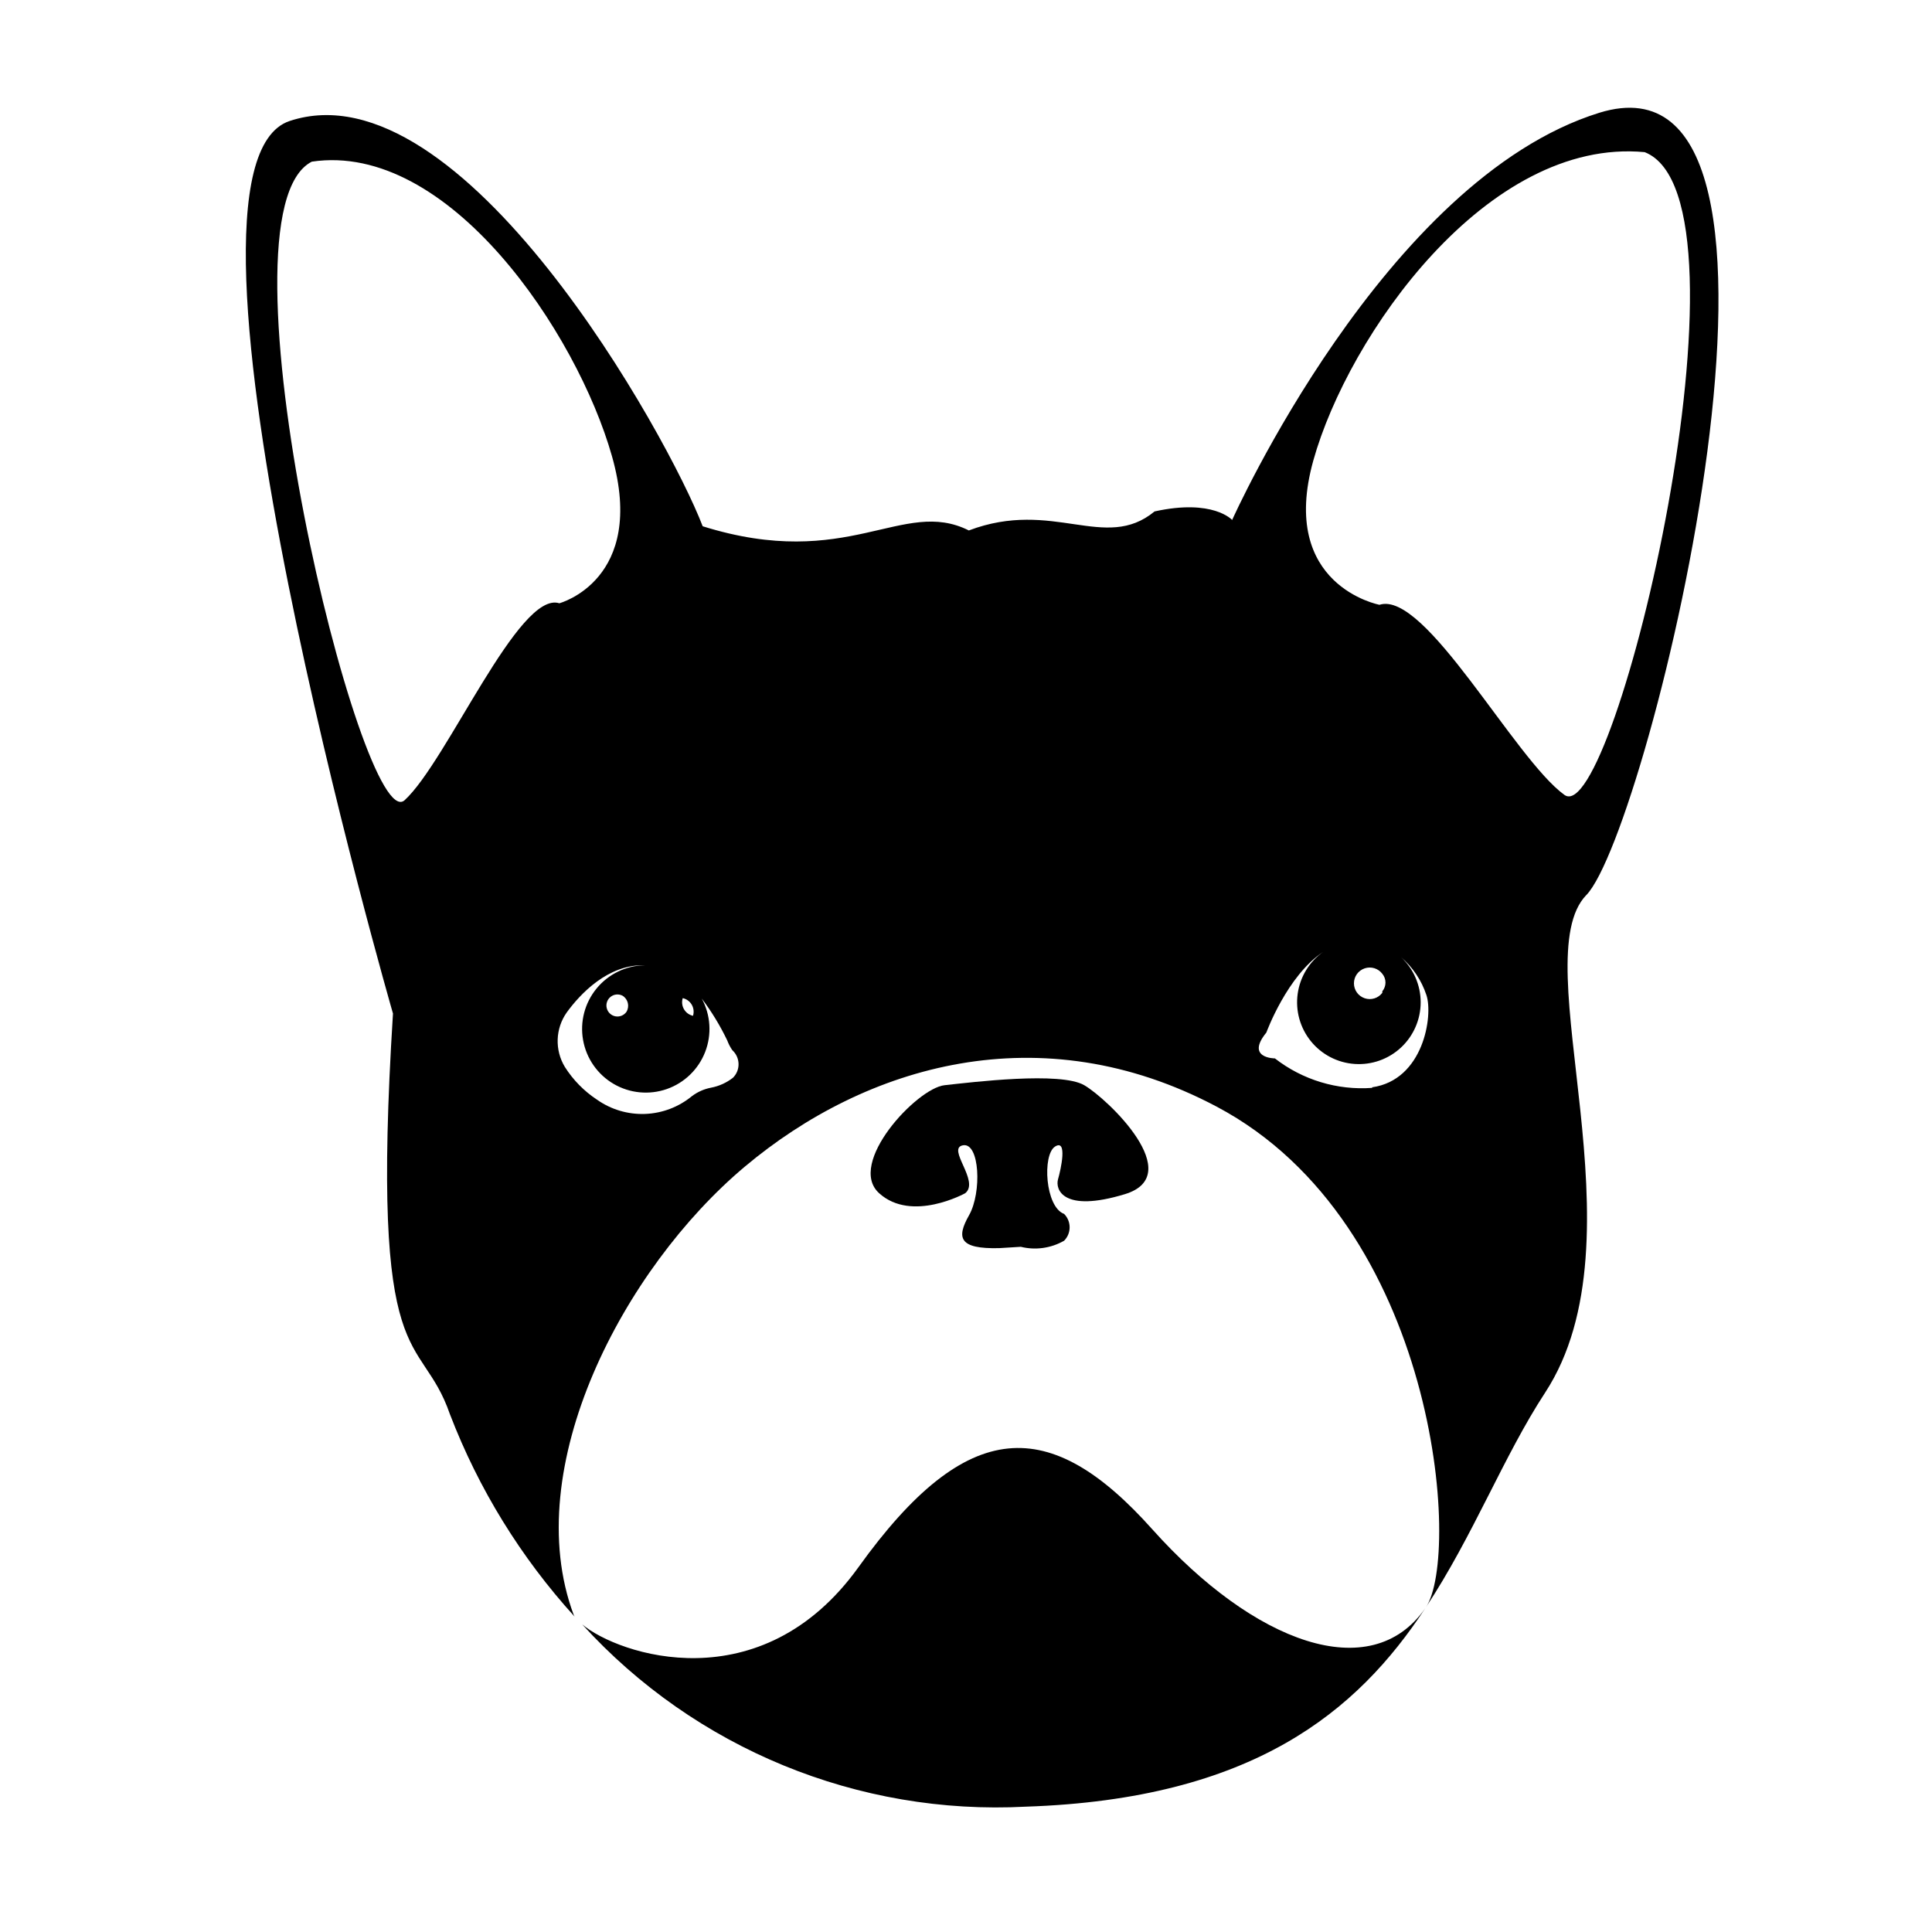
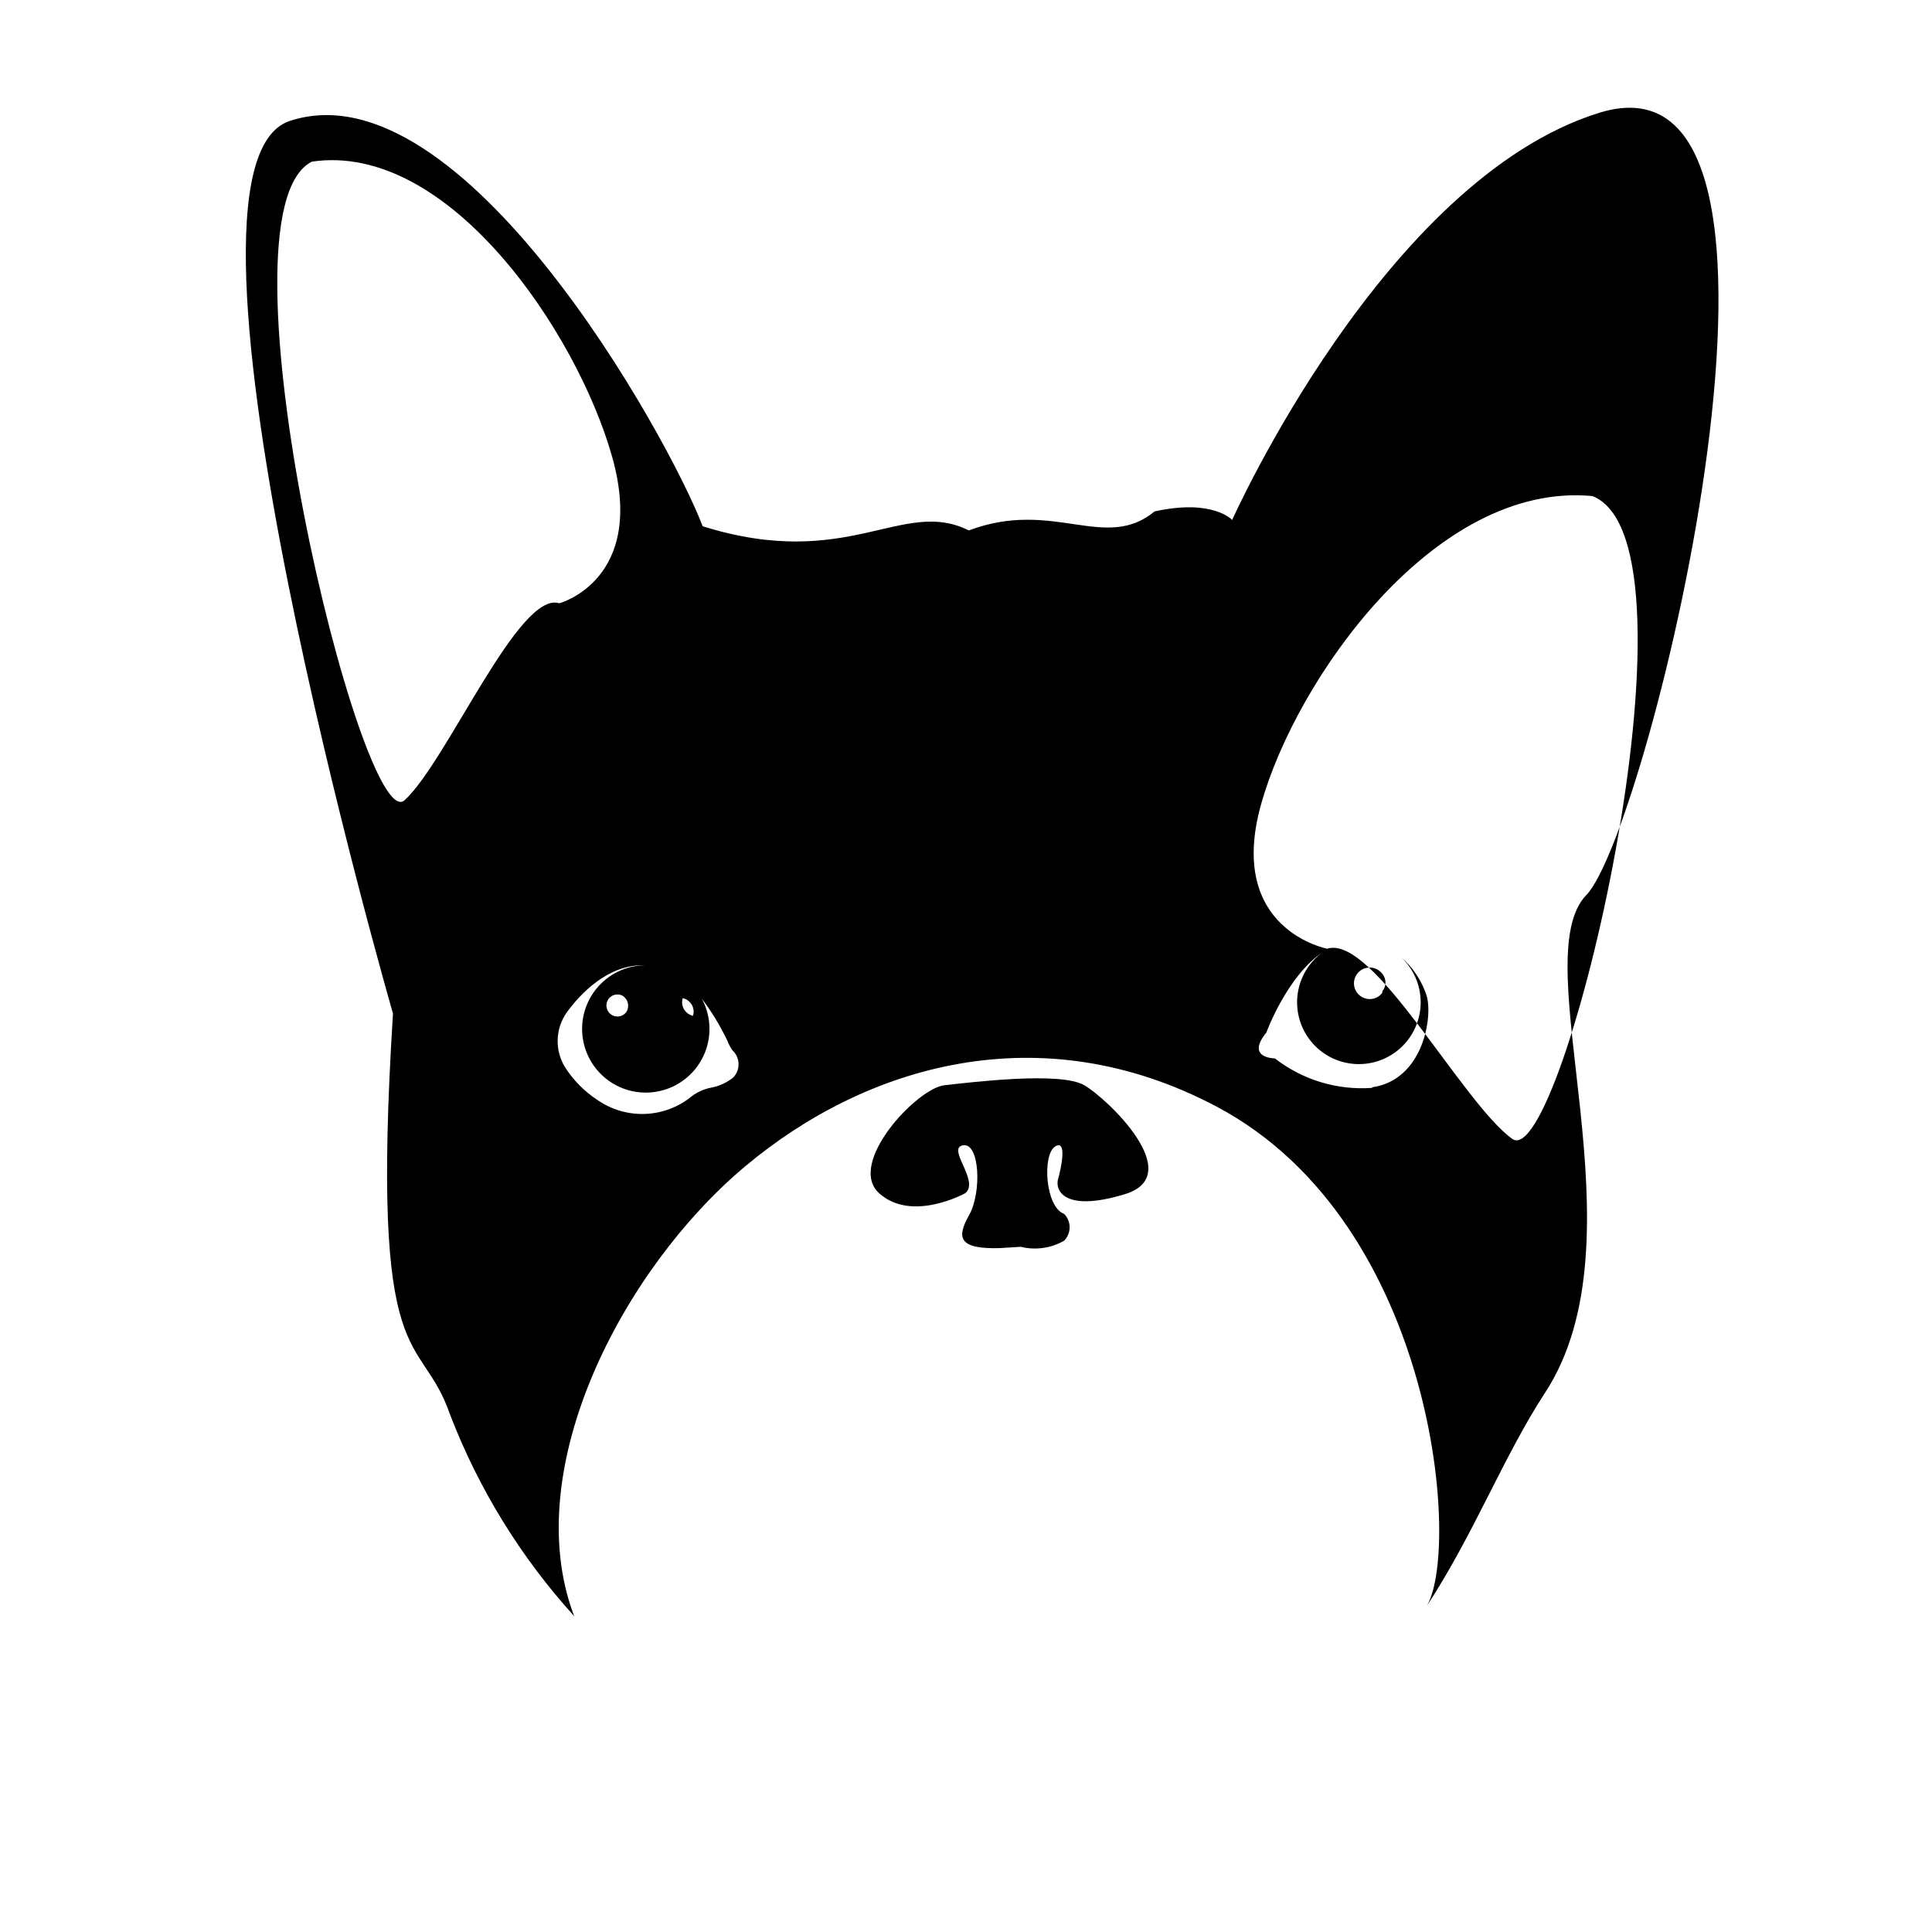
<svg xmlns="http://www.w3.org/2000/svg" fill="#000000" width="800px" height="800px" version="1.1" viewBox="144 144 512 512">
  <g>
-     <path d="m449.37 549.28c-27.004-30.23-48.969-30.23-77.891 10.078-25.844 35.922-63.633 23.176-73.203 15.113h0.004c29.977 32.938 73.16 50.676 117.64 48.312 60.105-2.016 87.812-25.191 105.8-52.598-14.41 20.707-45.395 9.223-72.348-20.906z" />
    <path d="m442.12 460.46c16.523-5.039-4.484-25.191-10.781-28.867-6.297-3.68-29.676-0.805-37.031 0-7.356 0.805-25.996 20.758-17.332 28.617 8.664 7.859 22.824 0 22.824 0 3.93-3.176-5.039-11.891-0.605-12.695 4.434-0.805 5.039 12.496 1.613 18.539-3.426 6.047-2.621 8.969 7.961 8.715l5.742-0.352v-0.004c3.894 0.965 8.008 0.387 11.488-1.609 1.953-1.969 1.953-5.141 0-7.106-5.039-1.863-5.793-15.668-2.418-17.836s1.562 6.047 0.805 8.664c-0.754 2.621 1.211 8.969 17.734 3.934z" />
-     <path d="m564.39 381.21c16.574-17.129 67.812-227.27 3.426-207.32-56.98 17.73-97.285 107.91-97.285 107.91s-5.039-5.691-20.555-2.266c-13.148 10.832-26.852-3.426-49.223 5.039-17.582-8.816-31.891 10.984-70.535-1.109-9.066-23.68-63.781-122.48-109.43-107.41-37.434 12.344 27.355 236.54 27.355 236.54-6.144 97.637 7.254 83.43 15.113 106.25h0.004c7.582 19.742 18.773 37.902 33 53.555l-0.25-0.504c-14.461-38.945 13.199-91.691 45.344-118.7 32.141-27.004 78.488-40.605 125.09-15.918 58.543 31.035 64.789 118.9 55.418 132.7 12.594-19.043 20.555-40.004 31.59-56.879 26.906-41.113-5.641-114.77 10.934-131.9zm-239.46 27.305c1.008 0.223 1.875 0.855 2.391 1.746 0.516 0.891 0.637 1.957 0.332 2.941-1.008-0.223-1.875-0.855-2.391-1.746s-0.637-1.957-0.332-2.941zm-73.707-52.445c-11.234 10.078-51.641-155.48-24.586-169.23 36.273-5.391 70.281 45.344 79.551 78.09 9.27 32.746-13.957 38.945-13.957 38.945-10.727-3.477-29.773 41.918-41.008 52.195zm87.008 73.555c-1.695 1.32-3.68 2.219-5.793 2.621-1.824 0.348-3.547 1.105-5.039 2.219-3.512 2.898-7.879 4.566-12.434 4.738-4.551 0.172-9.035-1.156-12.754-3.781-3.422-2.254-6.324-5.207-8.516-8.668-2.723-4.488-2.527-10.168 0.504-14.457 3.477-4.785 10.883-12.797 20.656-12.496-4.945 0.082-9.609 2.332-12.75 6.152-3.144 3.82-4.453 8.828-3.578 13.699 0.871 4.867 3.836 9.109 8.109 11.602 4.273 2.492 9.422 2.984 14.09 1.348 4.668-1.637 8.383-5.242 10.16-9.855 1.781-4.617 1.445-9.781-0.918-14.129 2.613 3.461 4.875 7.176 6.75 11.086 0.344 0.926 0.801 1.805 1.363 2.617 1.02 0.93 1.613 2.238 1.641 3.621 0.031 1.383-0.508 2.715-1.492 3.684zm-28.215-17.48h0.004c-0.66 0.938-1.805 1.402-2.93 1.191-1.125-0.211-2.023-1.062-2.297-2.172-0.277-1.113 0.125-2.281 1.02-2.992 0.898-0.711 2.129-0.832 3.148-0.309 1.473 0.891 1.945 2.805 1.059 4.281zm197.64 20.152h0.004c-9.27 0.68-18.461-2.102-25.797-7.809 0 0-7.859 0-2.266-6.852 0 0 5.492-15.113 15.113-21.41v-0.004c-3.719 2.609-6.184 6.644-6.812 11.145-0.625 4.496 0.645 9.055 3.508 12.578 2.859 3.527 7.059 5.707 11.59 6.016 4.531 0.312 8.988-1.273 12.305-4.375 3.316-3.102 5.195-7.441 5.191-11.984-0.008-4.539-1.898-8.875-5.227-11.969 3.125 2.684 5.457 6.168 6.75 10.078 1.816 5.441-0.754 22.52-14.406 24.434zm2.672-25.191c-1.082 1.434-2.961 2.019-4.664 1.445-1.707-0.57-2.856-2.168-2.856-3.965s1.148-3.394 2.856-3.965c1.703-0.57 3.582 0.012 4.664 1.445 1.117 1.344 1.117 3.293 0 4.637zm-14.609-11.688 0.504-0.301zm13.855-91.141s-26.801-5.039-17.531-38.238c9.27-33.199 46.098-85.648 87.812-81.719 31.738 12.445-8.012 179.91-21.262 170.34-13.25-9.574-36.879-54.312-49.02-50.383z" />
+     <path d="m564.39 381.21c16.574-17.129 67.812-227.27 3.426-207.32-56.98 17.73-97.285 107.91-97.285 107.91s-5.039-5.691-20.555-2.266c-13.148 10.832-26.852-3.426-49.223 5.039-17.582-8.816-31.891 10.984-70.535-1.109-9.066-23.68-63.781-122.48-109.43-107.41-37.434 12.344 27.355 236.54 27.355 236.54-6.144 97.637 7.254 83.43 15.113 106.25h0.004c7.582 19.742 18.773 37.902 33 53.555l-0.25-0.504c-14.461-38.945 13.199-91.691 45.344-118.7 32.141-27.004 78.488-40.605 125.09-15.918 58.543 31.035 64.789 118.9 55.418 132.7 12.594-19.043 20.555-40.004 31.59-56.879 26.906-41.113-5.641-114.77 10.934-131.9zm-239.46 27.305c1.008 0.223 1.875 0.855 2.391 1.746 0.516 0.891 0.637 1.957 0.332 2.941-1.008-0.223-1.875-0.855-2.391-1.746s-0.637-1.957-0.332-2.941zm-73.707-52.445c-11.234 10.078-51.641-155.48-24.586-169.23 36.273-5.391 70.281 45.344 79.551 78.09 9.27 32.746-13.957 38.945-13.957 38.945-10.727-3.477-29.773 41.918-41.008 52.195zm87.008 73.555c-1.695 1.32-3.68 2.219-5.793 2.621-1.824 0.348-3.547 1.105-5.039 2.219-3.512 2.898-7.879 4.566-12.434 4.738-4.551 0.172-9.035-1.156-12.754-3.781-3.422-2.254-6.324-5.207-8.516-8.668-2.723-4.488-2.527-10.168 0.504-14.457 3.477-4.785 10.883-12.797 20.656-12.496-4.945 0.082-9.609 2.332-12.75 6.152-3.144 3.82-4.453 8.828-3.578 13.699 0.871 4.867 3.836 9.109 8.109 11.602 4.273 2.492 9.422 2.984 14.09 1.348 4.668-1.637 8.383-5.242 10.16-9.855 1.781-4.617 1.445-9.781-0.918-14.129 2.613 3.461 4.875 7.176 6.75 11.086 0.344 0.926 0.801 1.805 1.363 2.617 1.02 0.93 1.613 2.238 1.641 3.621 0.031 1.383-0.508 2.715-1.492 3.684zm-28.215-17.48h0.004c-0.66 0.938-1.805 1.402-2.93 1.191-1.125-0.211-2.023-1.062-2.297-2.172-0.277-1.113 0.125-2.281 1.02-2.992 0.898-0.711 2.129-0.832 3.148-0.309 1.473 0.891 1.945 2.805 1.059 4.281zm197.64 20.152h0.004c-9.27 0.68-18.461-2.102-25.797-7.809 0 0-7.859 0-2.266-6.852 0 0 5.492-15.113 15.113-21.41v-0.004c-3.719 2.609-6.184 6.644-6.812 11.145-0.625 4.496 0.645 9.055 3.508 12.578 2.859 3.527 7.059 5.707 11.59 6.016 4.531 0.312 8.988-1.273 12.305-4.375 3.316-3.102 5.195-7.441 5.191-11.984-0.008-4.539-1.898-8.875-5.227-11.969 3.125 2.684 5.457 6.168 6.75 10.078 1.816 5.441-0.754 22.52-14.406 24.434zm2.672-25.191c-1.082 1.434-2.961 2.019-4.664 1.445-1.707-0.57-2.856-2.168-2.856-3.965s1.148-3.394 2.856-3.965c1.703-0.57 3.582 0.012 4.664 1.445 1.117 1.344 1.117 3.293 0 4.637zm-14.609-11.688 0.504-0.301zs-26.801-5.039-17.531-38.238c9.27-33.199 46.098-85.648 87.812-81.719 31.738 12.445-8.012 179.91-21.262 170.34-13.25-9.574-36.879-54.312-49.02-50.383z" />
  </g>
</svg>